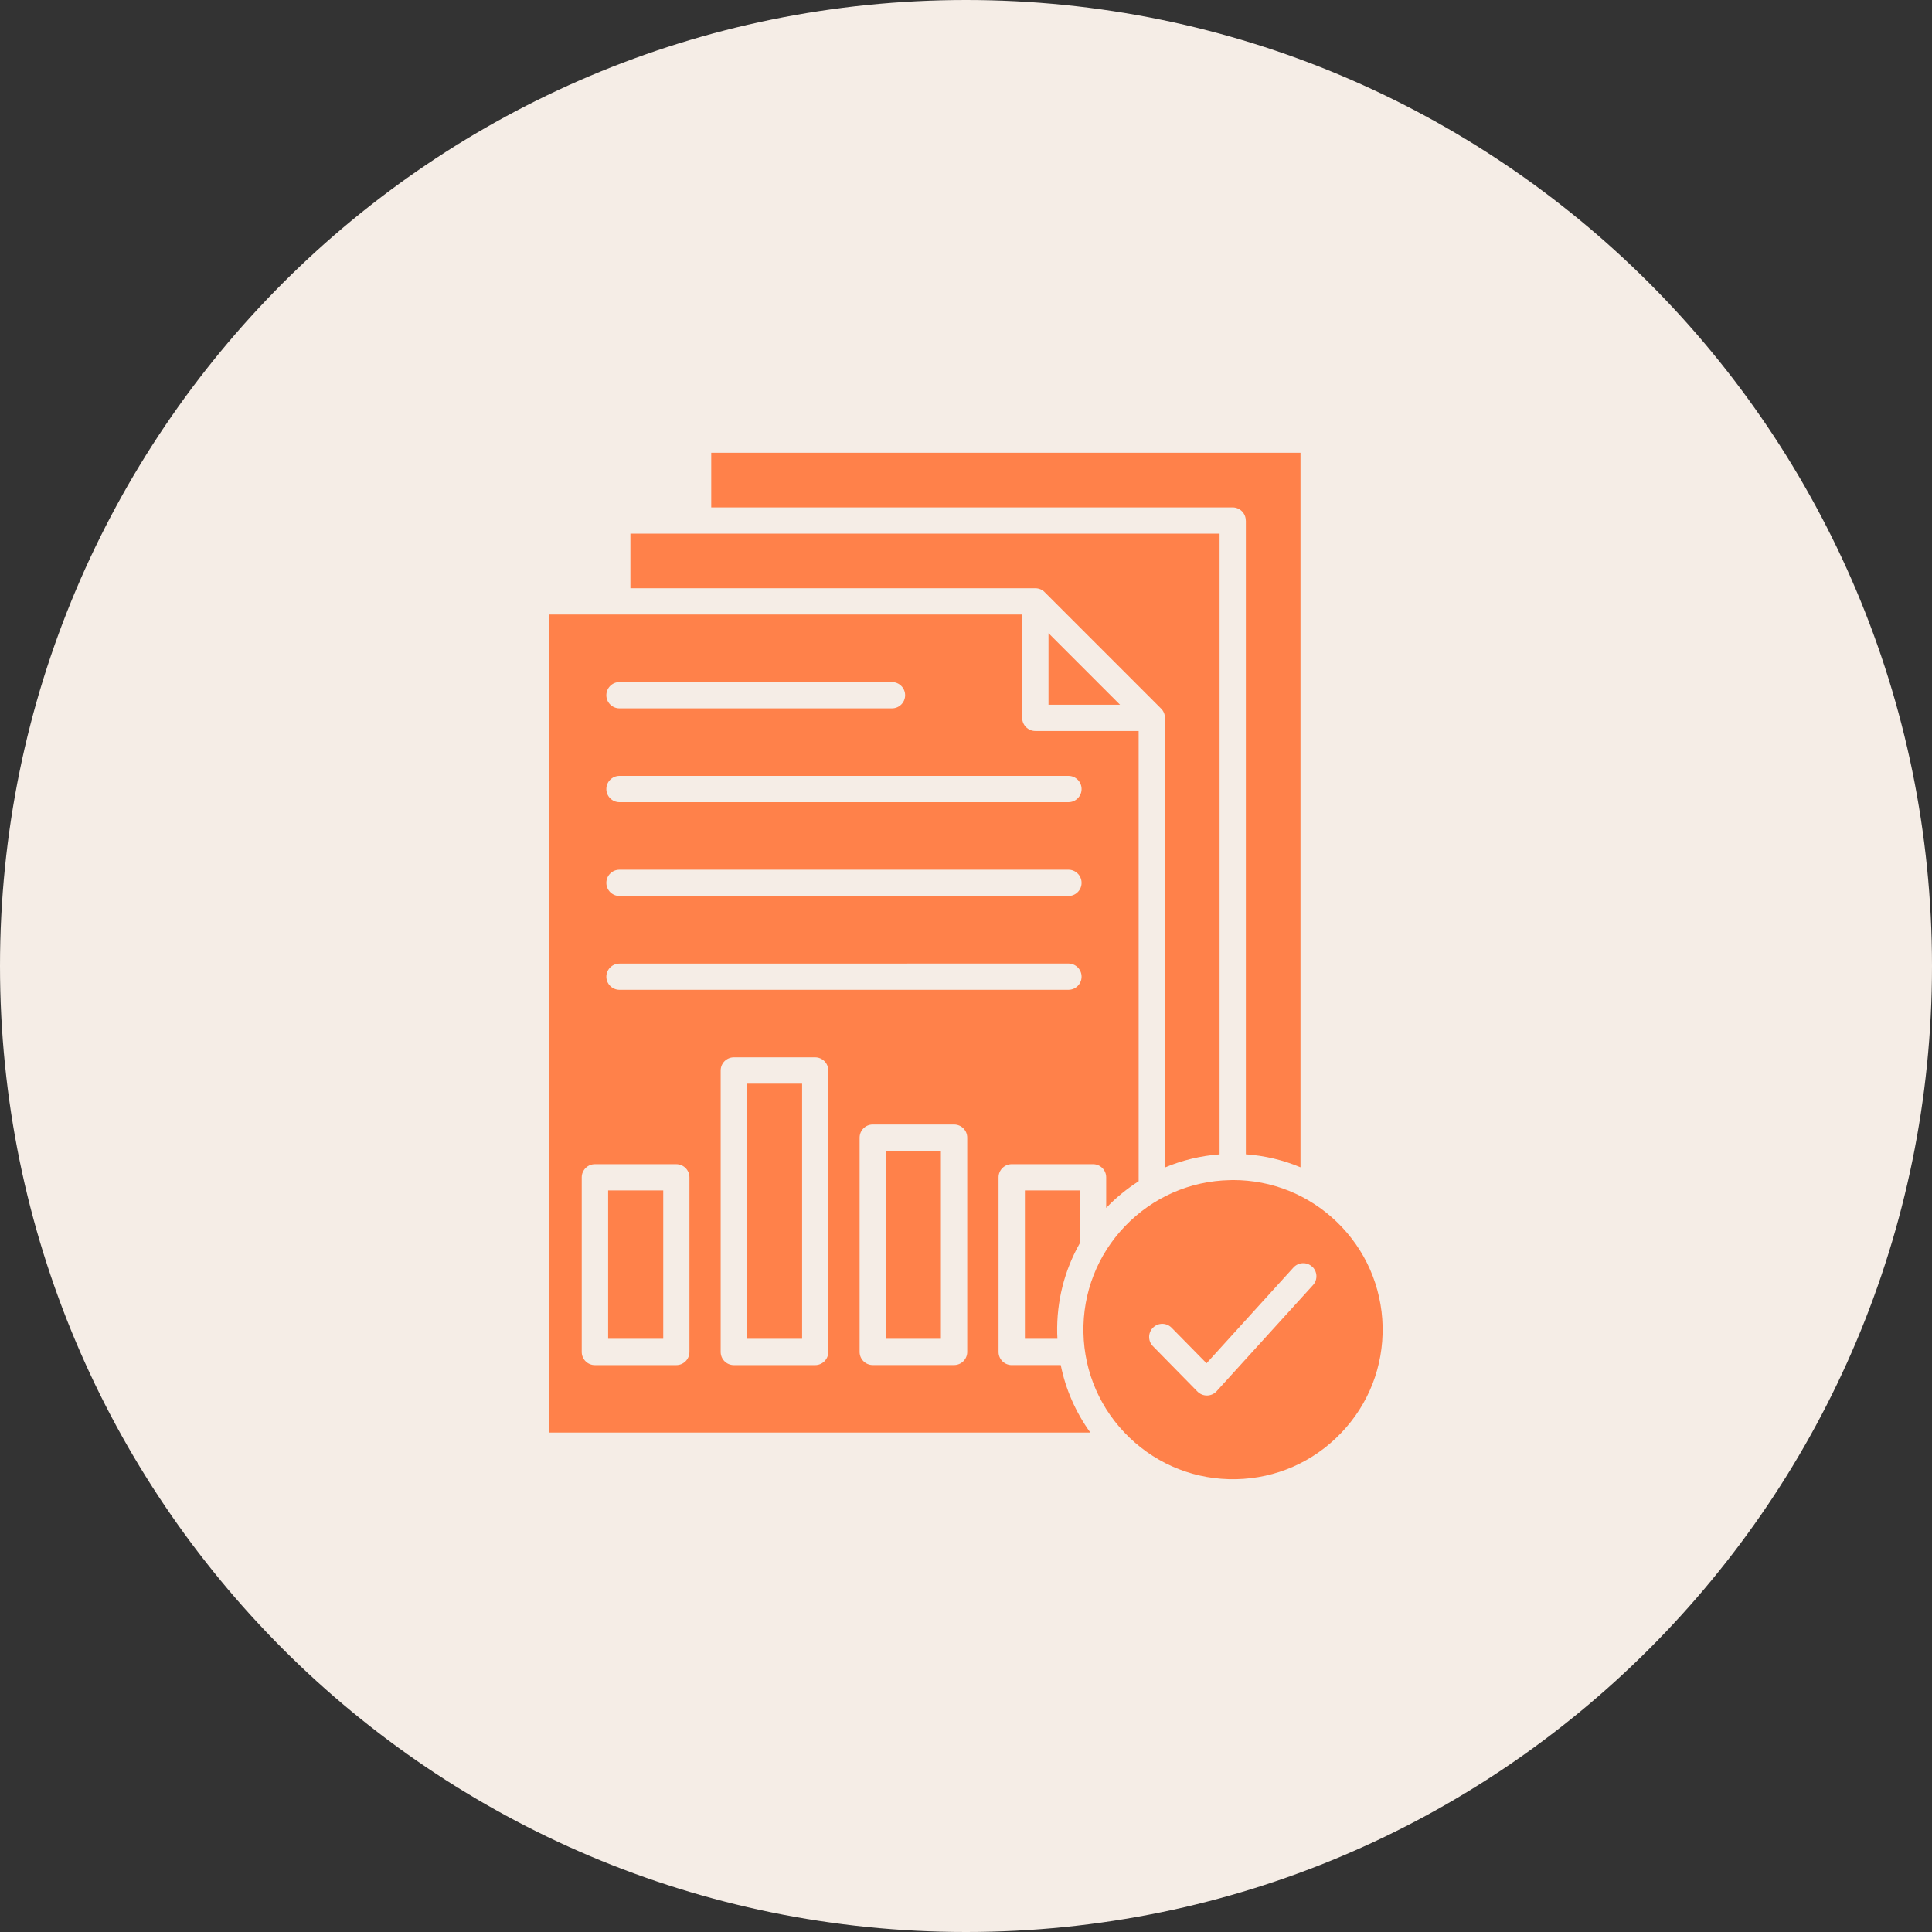
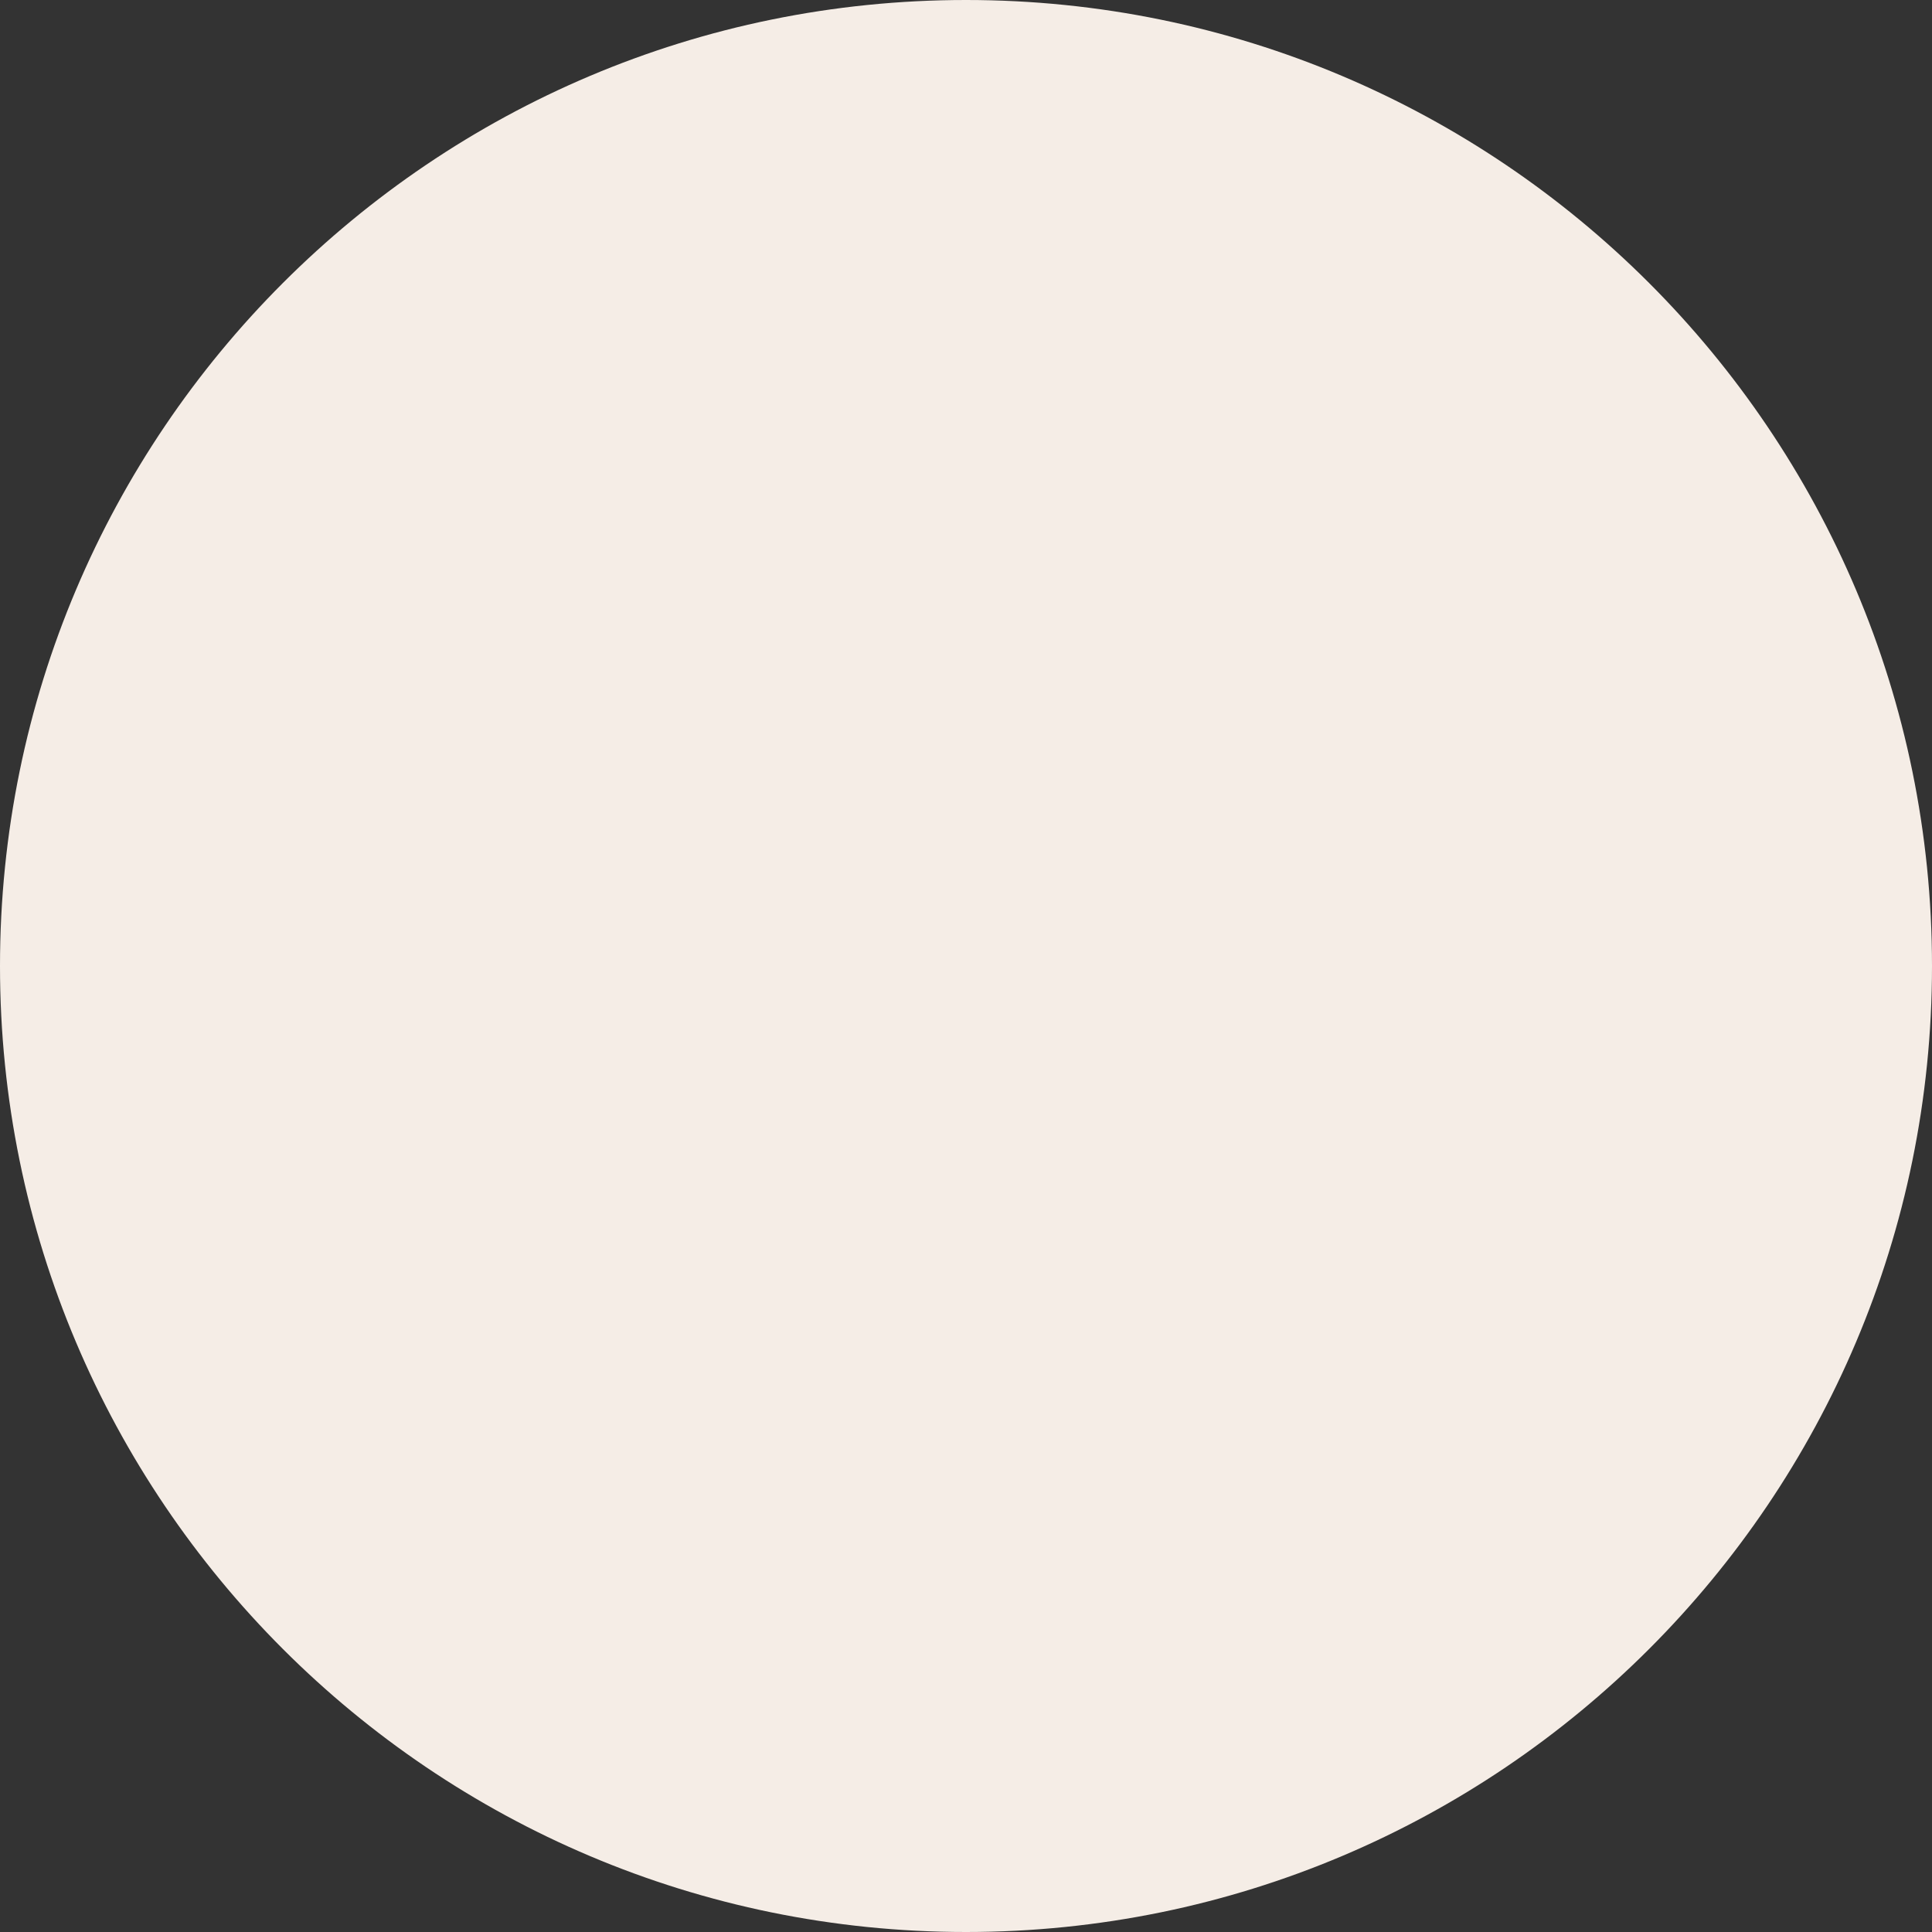
<svg xmlns="http://www.w3.org/2000/svg" width="100pt" height="100pt" version="1.1" viewBox="0 0 100 100">
  <rect x="0" y="0" width="100" height="100" fill="#333333" stroke="none" />
  <path d="m100 50c0 27.613-22.387 50-50 50s-50-22.387-50-50 22.387-50 50-50 50 22.387 50 50" fill="#f5ede6" />
-   <path d="m54.27 36.477v-3.703l3.703 3.703zm-22.793 32.82h2.852v-7.68h-2.852zm22.594-38.648 6.027 6.027c0.129 0.129 0.199 0.301 0.199 0.48v23.273c0.891-0.375 1.844-0.605 2.828-0.68v-32.129h-30.496v2.828h20.961c0.18 0 0.355 0.07 0.48 0.199zm10.414-3.711v32.809c0.98 0.07 1.934 0.297 2.828 0.672v-36.984h-30.5v2.828h26.988c0.375 0 0.68 0.305 0.68 0.68zm7.078 41.723c0.043 2.07-0.723 4.031-2.156 5.519-1.43 1.492-3.359 2.34-5.426 2.383-2.07 0.043-4.027-0.723-5.519-2.152-1.492-1.43-2.34-3.359-2.383-5.426s0.723-4.027 2.152-5.519c1.434-1.492 3.359-2.34 5.426-2.383 0.055 0 0.109-0.004 0.168-0.004 2.008 0 3.902 0.762 5.356 2.156 1.492 1.434 2.336 3.359 2.383 5.426zm-3.652-3.102c-0.277-0.254-0.707-0.23-0.961 0.047l-4.5 4.957-1.805-1.836c-0.262-0.27-0.695-0.273-0.961-0.012-0.27 0.262-0.273 0.695-0.012 0.961l2.309 2.352c0.129 0.129 0.301 0.203 0.488 0.203h0.012c0.188-0.004 0.363-0.082 0.492-0.223l4.988-5.492c0.254-0.277 0.23-0.707-0.047-0.961zm-29.242 3.738h2.848v-13.207h-2.848zm17.227-7.68h-2.848v7.68h1.684c-0.004-0.094-0.012-0.188-0.012-0.281-0.035-1.664 0.375-3.266 1.176-4.676zm-0.992 9.039c0.254 1.262 0.777 2.449 1.531 3.492h-27.996v-42.34h24.469v5.348c0 0.375 0.305 0.68 0.68 0.68h5.348v23.305c-0.605 0.387-1.172 0.848-1.68 1.379v-1.582c0-0.375-0.305-0.68-0.68-0.68h-4.211c-0.375 0-0.68 0.305-0.68 0.68v9.039c0 0.375 0.305 0.68 0.68 0.68zm-23.52-34.672c0 0.375 0.305 0.68 0.68 0.68h14.105c0.375 0 0.68-0.305 0.68-0.68s-0.305-0.68-0.68-0.68h-14.105c-0.375 0-0.68 0.305-0.68 0.68zm0 4.856c0 0.375 0.305 0.68 0.68 0.68h23.238c0.375 0 0.68-0.305 0.68-0.68s-0.305-0.68-0.68-0.68h-23.238c-0.375 0-0.68 0.305-0.68 0.68zm0 4.856c0 0.375 0.305 0.68 0.68 0.68h23.238c0.375 0 0.68-0.305 0.68-0.68s-0.305-0.68-0.68-0.68h-23.238c-0.375 0-0.68 0.305-0.68 0.68zm0 4.856c0 0.375 0.305 0.68 0.68 0.68h23.238c0.375 0 0.68-0.305 0.68-0.68s-0.305-0.68-0.68-0.68l-23.238 0.004c-0.375 0-0.68 0.305-0.68 0.68zm4.301 10.387c0-0.375-0.305-0.68-0.68-0.68h-4.215c-0.375 0-0.68 0.305-0.68 0.68v9.039c0 0.375 0.305 0.68 0.68 0.68h4.215c0.375 0 0.68-0.305 0.68-0.68zm7.188-5.531c0-0.375-0.305-0.68-0.68-0.68h-4.211c-0.375 0-0.68 0.305-0.68 0.68v14.57c0 0.375 0.305 0.68 0.68 0.68h4.211c0.375 0 0.68-0.305 0.68-0.68zm7.191 3.477c0-0.375-0.305-0.68-0.68-0.68h-4.211c-0.375 0-0.68 0.305-0.68 0.68v11.09c0 0.375 0.305 0.68 0.68 0.68h4.211c0.375 0 0.68-0.305 0.68-0.68zm-4.211 10.41h2.848v-9.73h-2.848z" fill="#ff814a" />
</svg>